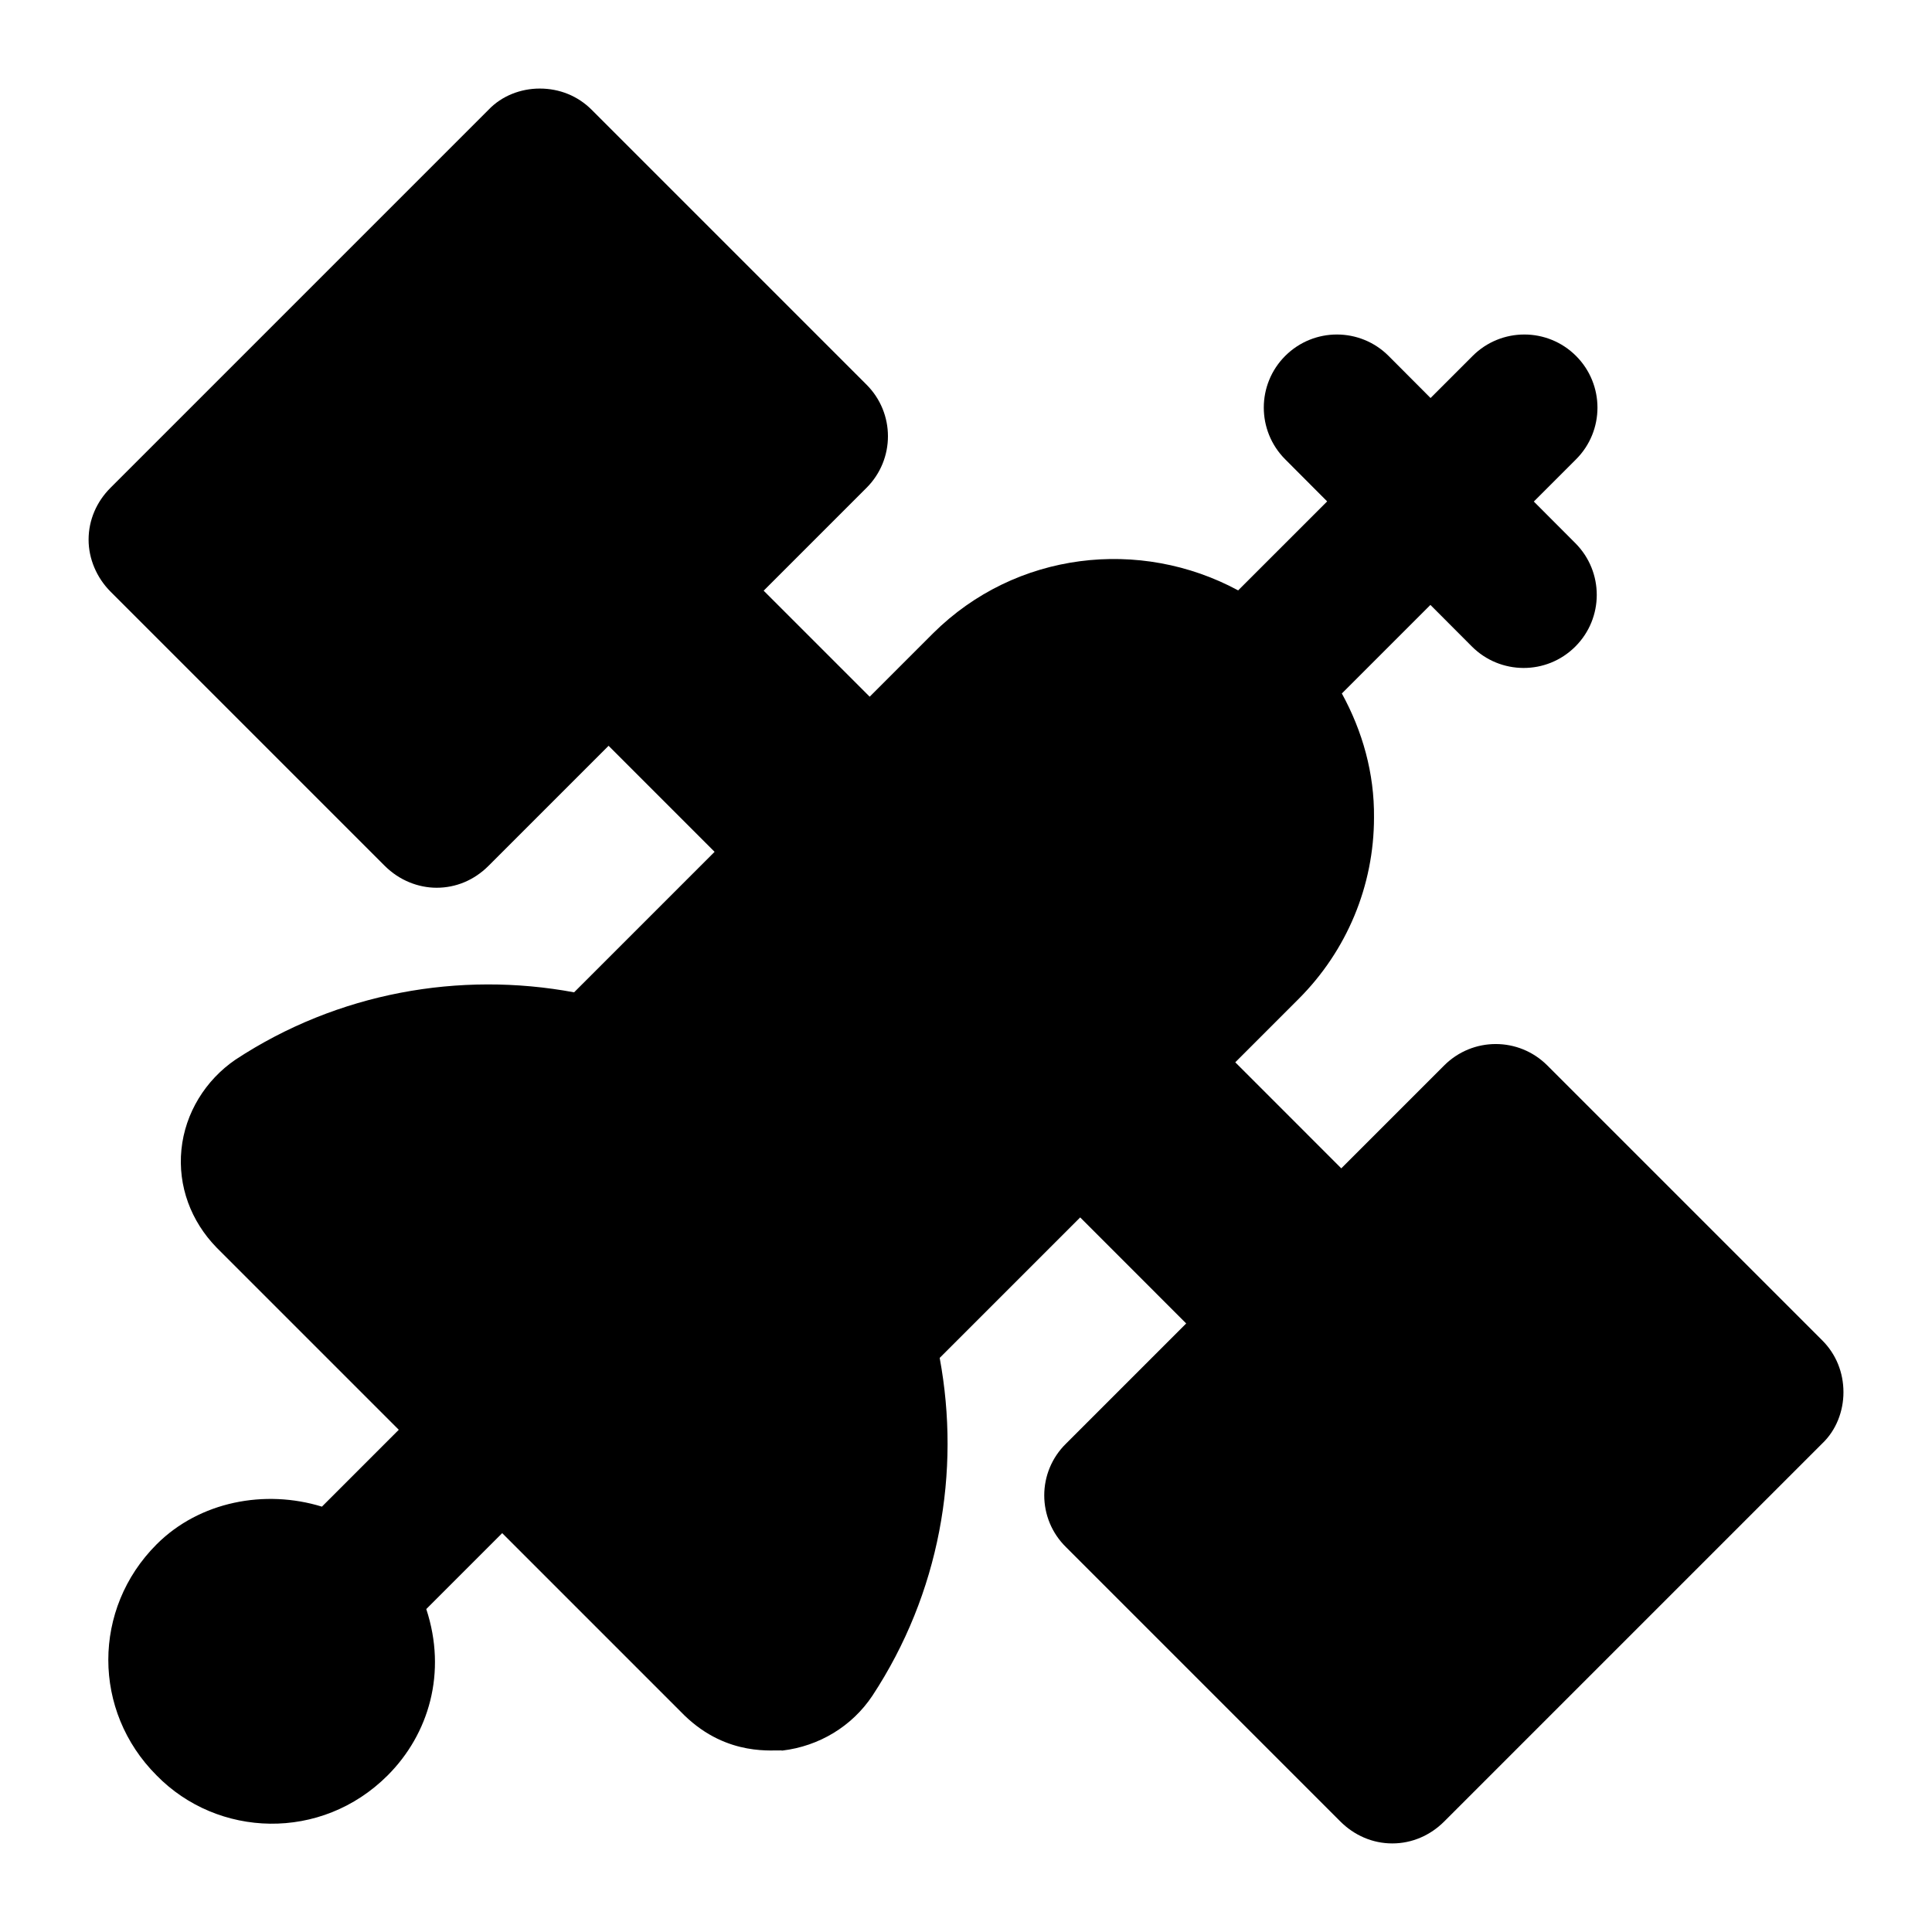
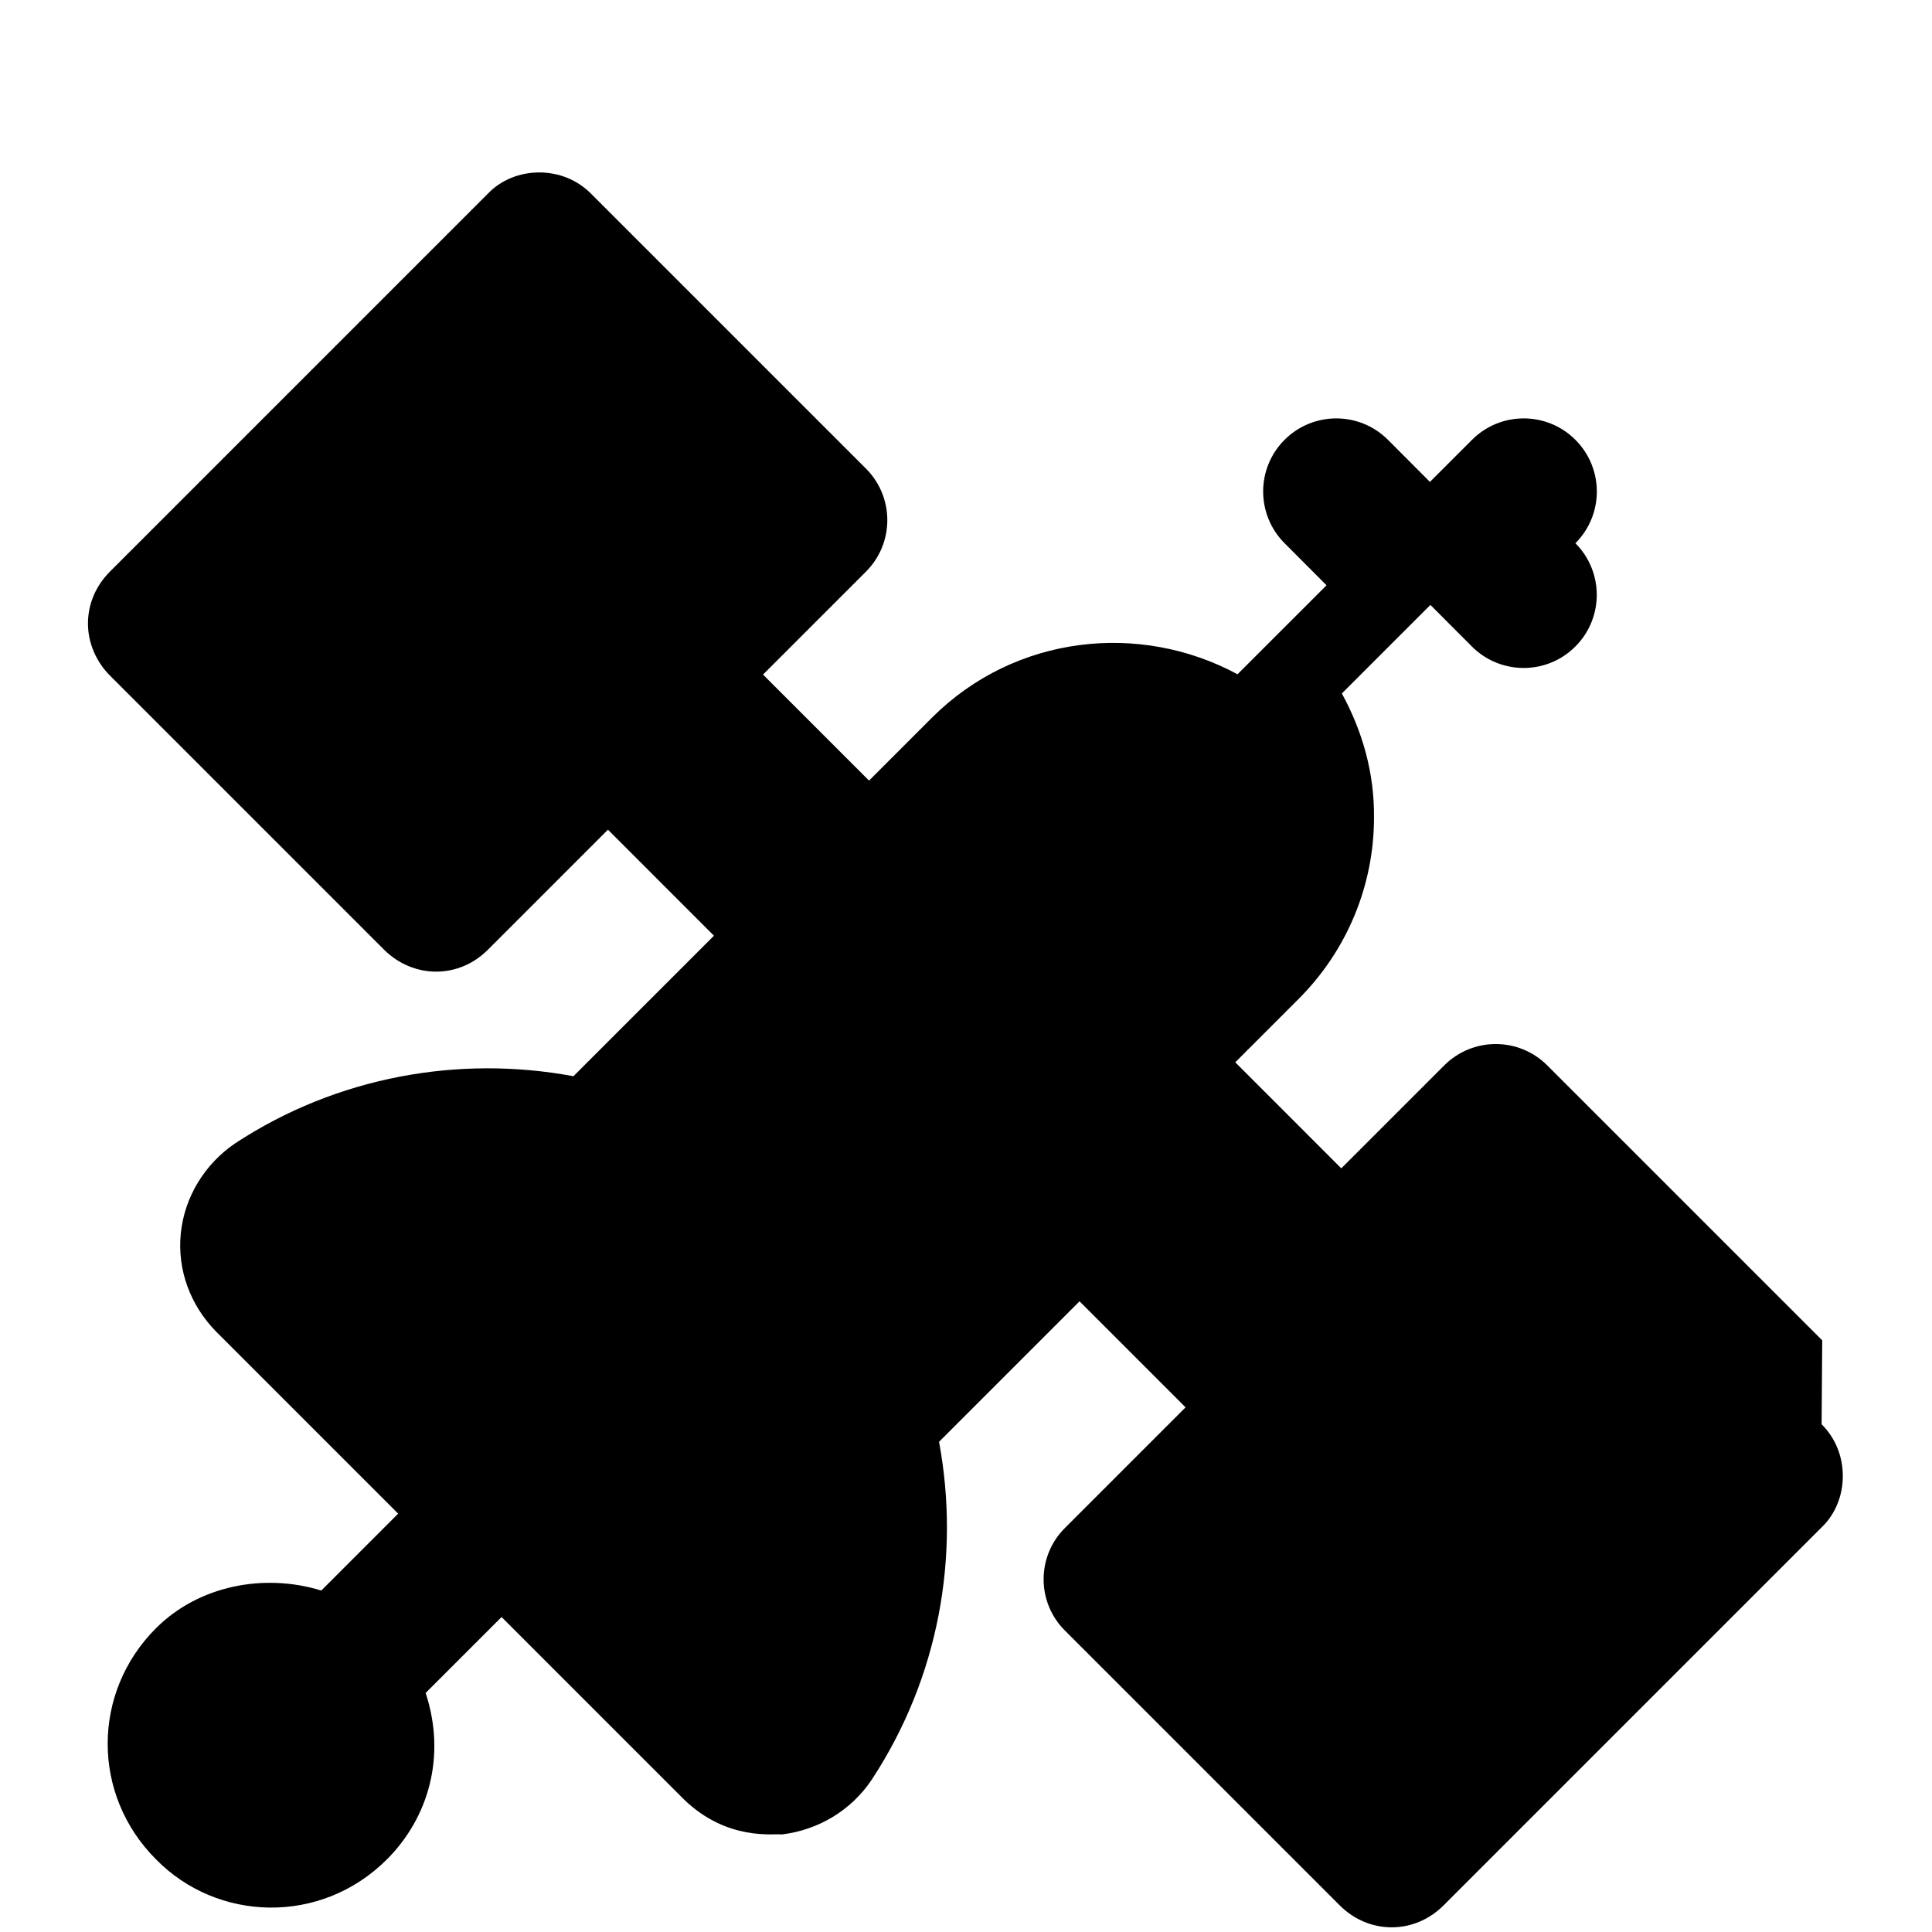
<svg xmlns="http://www.w3.org/2000/svg" fill="#000000" width="800px" height="800px" version="1.1" viewBox="144 144 512 512">
-   <path d="m626.91 499.21-72.859-72.859c-7.559-7.559-19.766-7.559-27.324 0l-27.273 27.273-28.094-28.102 16.805-16.809c12.789-12.789 19.961-30.035 19.961-48.055 0.121-11.75-3.051-22.883-8.52-32.879l23.469-23.469 10.984 11.012c7.504 7.523 19.766 7.652 27.402 0.039 7.59-7.559 7.59-19.82 0.039-27.402l-11.02-11.043 11.188-11.188c7.57-7.559 7.57-19.832 0-27.402-7.57-7.57-19.832-7.57-27.402 0l-11.152 11.152-11.102-11.133c-7.551-7.578-19.812-7.598-27.402-0.039-7.582 7.562-7.582 19.824-0.035 27.402l11.137 11.168-23.586 23.582c-25.953-14.004-58.934-10.387-80.844 11.367l-16.809 16.809-28.094-28.094 27.27-27.27c7.555-7.559 7.555-19.766 0-27.32l-72.859-72.863c-3.68-3.68-8.523-5.617-13.758-5.617-5.035 0-10.074 1.938-13.562 5.617l-100.18 100.18c-3.684 3.684-5.812 8.527-5.812 13.762 0 5.039 2.133 10.074 5.812 13.758l72.664 72.664c3.875 3.875 8.914 5.812 13.758 5.812 5.039 0 9.883-1.938 13.758-5.812l31.809-31.809 28.094 28.102-37.234 37.234c-30.23-5.621-62.59 0-89.719 17.828-7.945 5.426-13.371 14.145-14.34 23.832s2.519 18.992 9.301 25.965l48.301 48.301-20.371 20.375c-15.059-4.644-32.406-1.414-43.812 9.992-17.062 17.062-17.059 44.176 0 61.23 16.141 16.523 43.629 17.602 61.23 0 10.93-10.93 15.777-27.25 10.238-44.082l20.121-20.121 48.312 48.316c11.551 11.191 24.027 8.98 25.965 9.301 9.688-1.164 18.41-6.394 23.832-14.531 17.828-27.129 23.445-59.293 17.828-89.523l37.234-37.234 28.094 28.102-31.805 31.805c-7.75 7.559-7.75 19.957 0 27.516l72.664 72.664c3.684 3.68 8.527 5.812 13.762 5.812 5.231 0 10.074-2.133 13.758-5.812l100.18-100.18c3.68-3.488 5.621-8.527 5.621-13.566 0-5.234-1.941-10.078-5.621-13.758z" />
+   <path d="m626.91 499.21-72.859-72.859c-7.559-7.559-19.766-7.559-27.324 0l-27.273 27.273-28.094-28.102 16.805-16.809c12.789-12.789 19.961-30.035 19.961-48.055 0.121-11.75-3.051-22.883-8.52-32.879l23.469-23.469 10.984 11.012c7.504 7.523 19.766 7.652 27.402 0.039 7.59-7.559 7.59-19.82 0.039-27.402c7.57-7.559 7.57-19.832 0-27.402-7.57-7.57-19.832-7.57-27.402 0l-11.152 11.152-11.102-11.133c-7.551-7.578-19.812-7.598-27.402-0.039-7.582 7.562-7.582 19.824-0.035 27.402l11.137 11.168-23.586 23.582c-25.953-14.004-58.934-10.387-80.844 11.367l-16.809 16.809-28.094-28.094 27.27-27.27c7.555-7.559 7.555-19.766 0-27.32l-72.859-72.863c-3.68-3.68-8.523-5.617-13.758-5.617-5.035 0-10.074 1.938-13.562 5.617l-100.18 100.18c-3.684 3.684-5.812 8.527-5.812 13.762 0 5.039 2.133 10.074 5.812 13.758l72.664 72.664c3.875 3.875 8.914 5.812 13.758 5.812 5.039 0 9.883-1.938 13.758-5.812l31.809-31.809 28.094 28.102-37.234 37.234c-30.23-5.621-62.59 0-89.719 17.828-7.945 5.426-13.371 14.145-14.34 23.832s2.519 18.992 9.301 25.965l48.301 48.301-20.371 20.375c-15.059-4.644-32.406-1.414-43.812 9.992-17.062 17.062-17.059 44.176 0 61.23 16.141 16.523 43.629 17.602 61.23 0 10.93-10.93 15.777-27.25 10.238-44.082l20.121-20.121 48.312 48.316c11.551 11.191 24.027 8.98 25.965 9.301 9.688-1.164 18.41-6.394 23.832-14.531 17.828-27.129 23.445-59.293 17.828-89.523l37.234-37.234 28.094 28.102-31.805 31.805c-7.75 7.559-7.75 19.957 0 27.516l72.664 72.664c3.684 3.68 8.527 5.812 13.762 5.812 5.231 0 10.074-2.133 13.758-5.812l100.18-100.18c3.68-3.488 5.621-8.527 5.621-13.566 0-5.234-1.941-10.078-5.621-13.758z" />
</svg>